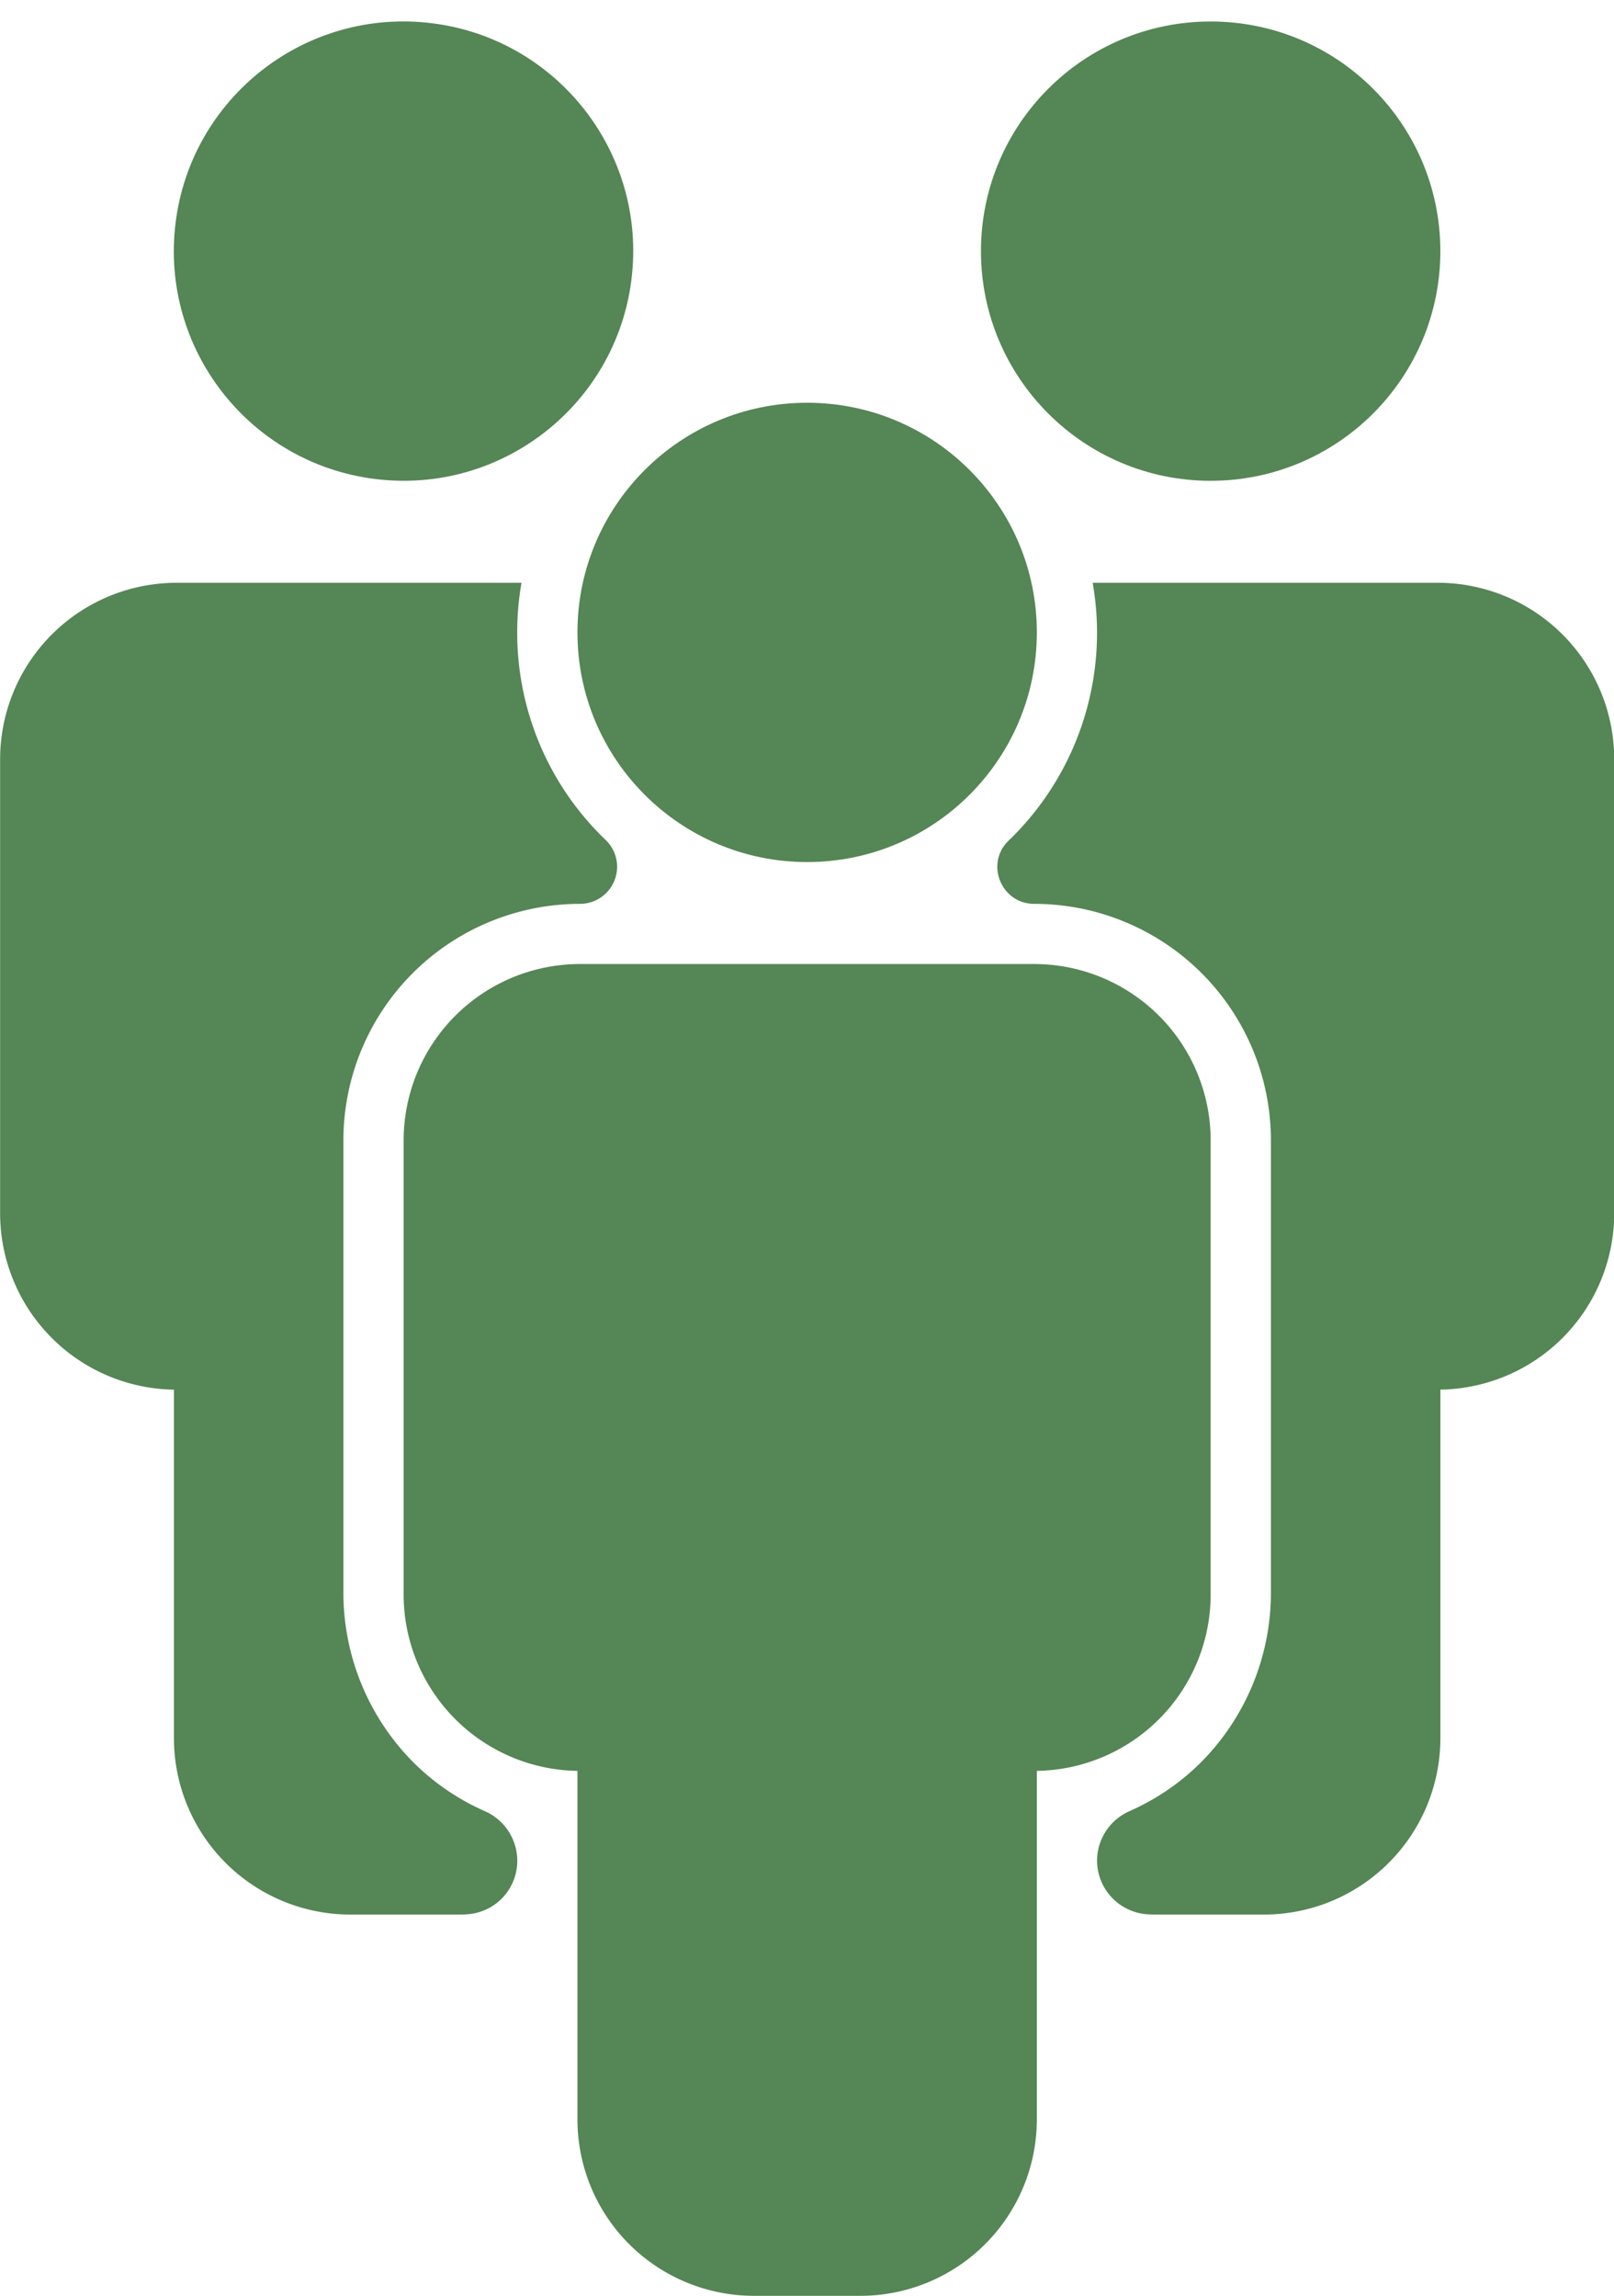
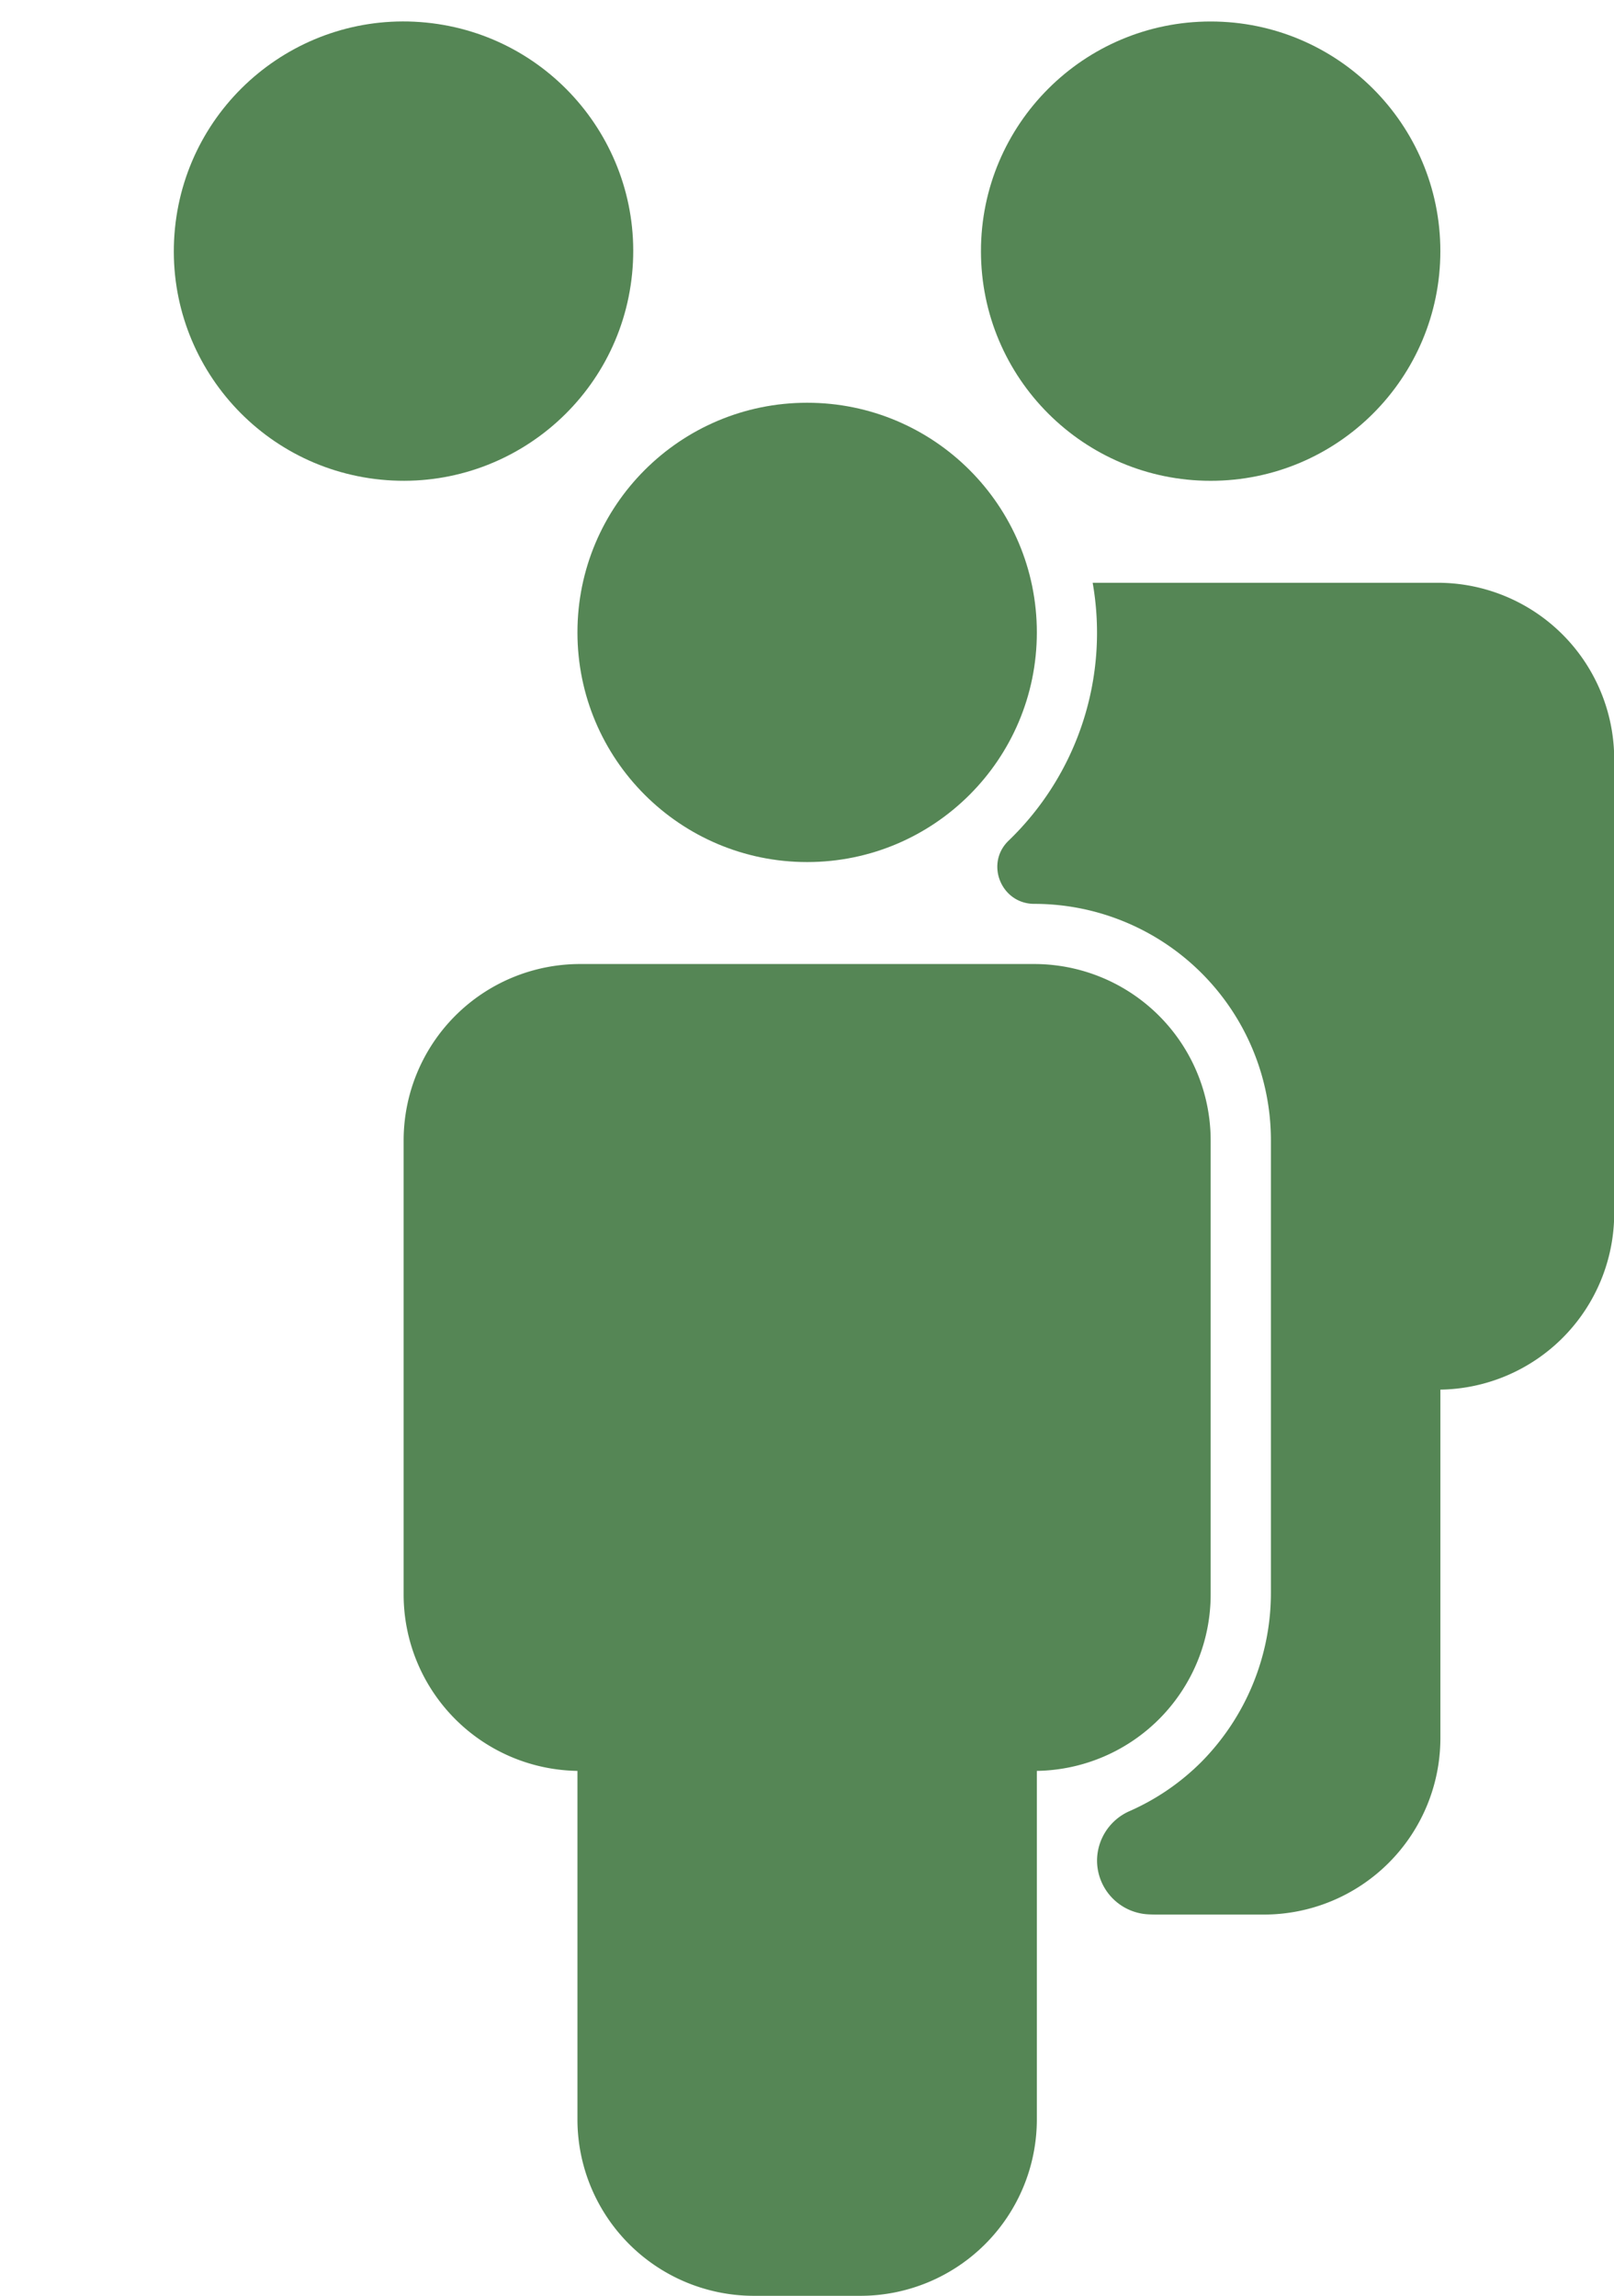
<svg xmlns="http://www.w3.org/2000/svg" fill="#000000" height="791.5" preserveAspectRatio="xMidYMid meet" version="1" viewBox="221.8 90.2 556.3 791.5" width="556.3" zoomAndPan="magnify">
  <g data-name="Capa 2">
    <g id="change1_1">
      <circle cx="639.08" cy="176.78" fill="#558655" r="79.17" />
      <circle cx="360.92" cy="176.78" fill="#558655" r="79.17" transform="rotate(-84.35 360.895 176.794)" />
-       <path d="M388.82,714.52a81.28,81.28,0,0,1-24.66-16.9,83,83,0,0,1-24-58.9V483.36a81.57,81.57,0,0,1,81.57-81.57h0a12.79,12.79,0,0,0,8.85-22,98.87,98.87,0,0,1-30.51-71.57,100.53,100.53,0,0,1,1.47-17.11H282.67a60.84,60.84,0,0,0-60.83,60.83v156.5a60.83,60.83,0,0,0,59.91,60.82V689.39a60.83,60.83,0,0,0,60.83,60.82h36.68c1.22,0,2.43,0,3.64-.1a18.46,18.46,0,0,0,17.19-18.51h0A18.72,18.72,0,0,0,388.82,714.52Z" fill="#558655" />
      <path d="M717.33,291.1H598.41a99.52,99.52,0,0,1-29,88.93c-8.18,7.91-2.5,21.76,8.87,21.76h0a81.57,81.57,0,0,1,81.57,81.57V638.72a83,83,0,0,1-24,58.9,81.28,81.28,0,0,1-24.66,16.9,18.72,18.72,0,0,0-11.27,17.07h0a18.61,18.61,0,0,0,17.74,18.55c1,.05,2.05.07,3.09.07h36.68a60.83,60.83,0,0,0,60.83-60.82V569.25a60.83,60.83,0,0,0,59.91-60.82V351.93A60.84,60.84,0,0,0,717.33,291.1Z" fill="#558655" />
      <path d="M578.25,422.53H421.75a60.83,60.83,0,0,0-60.83,60.83v156.5a60.83,60.83,0,0,0,59.91,60.82V820.81a60.83,60.83,0,0,0,60.83,60.83h36.68a60.83,60.83,0,0,0,60.83-60.83V700.68a60.83,60.83,0,0,0,59.91-60.82V483.36A60.83,60.83,0,0,0,578.25,422.53Z" fill="#558655" />
      <circle cx="500" cy="308.21" fill="#558655" r="79.17" />
    </g>
  </g>
</svg>